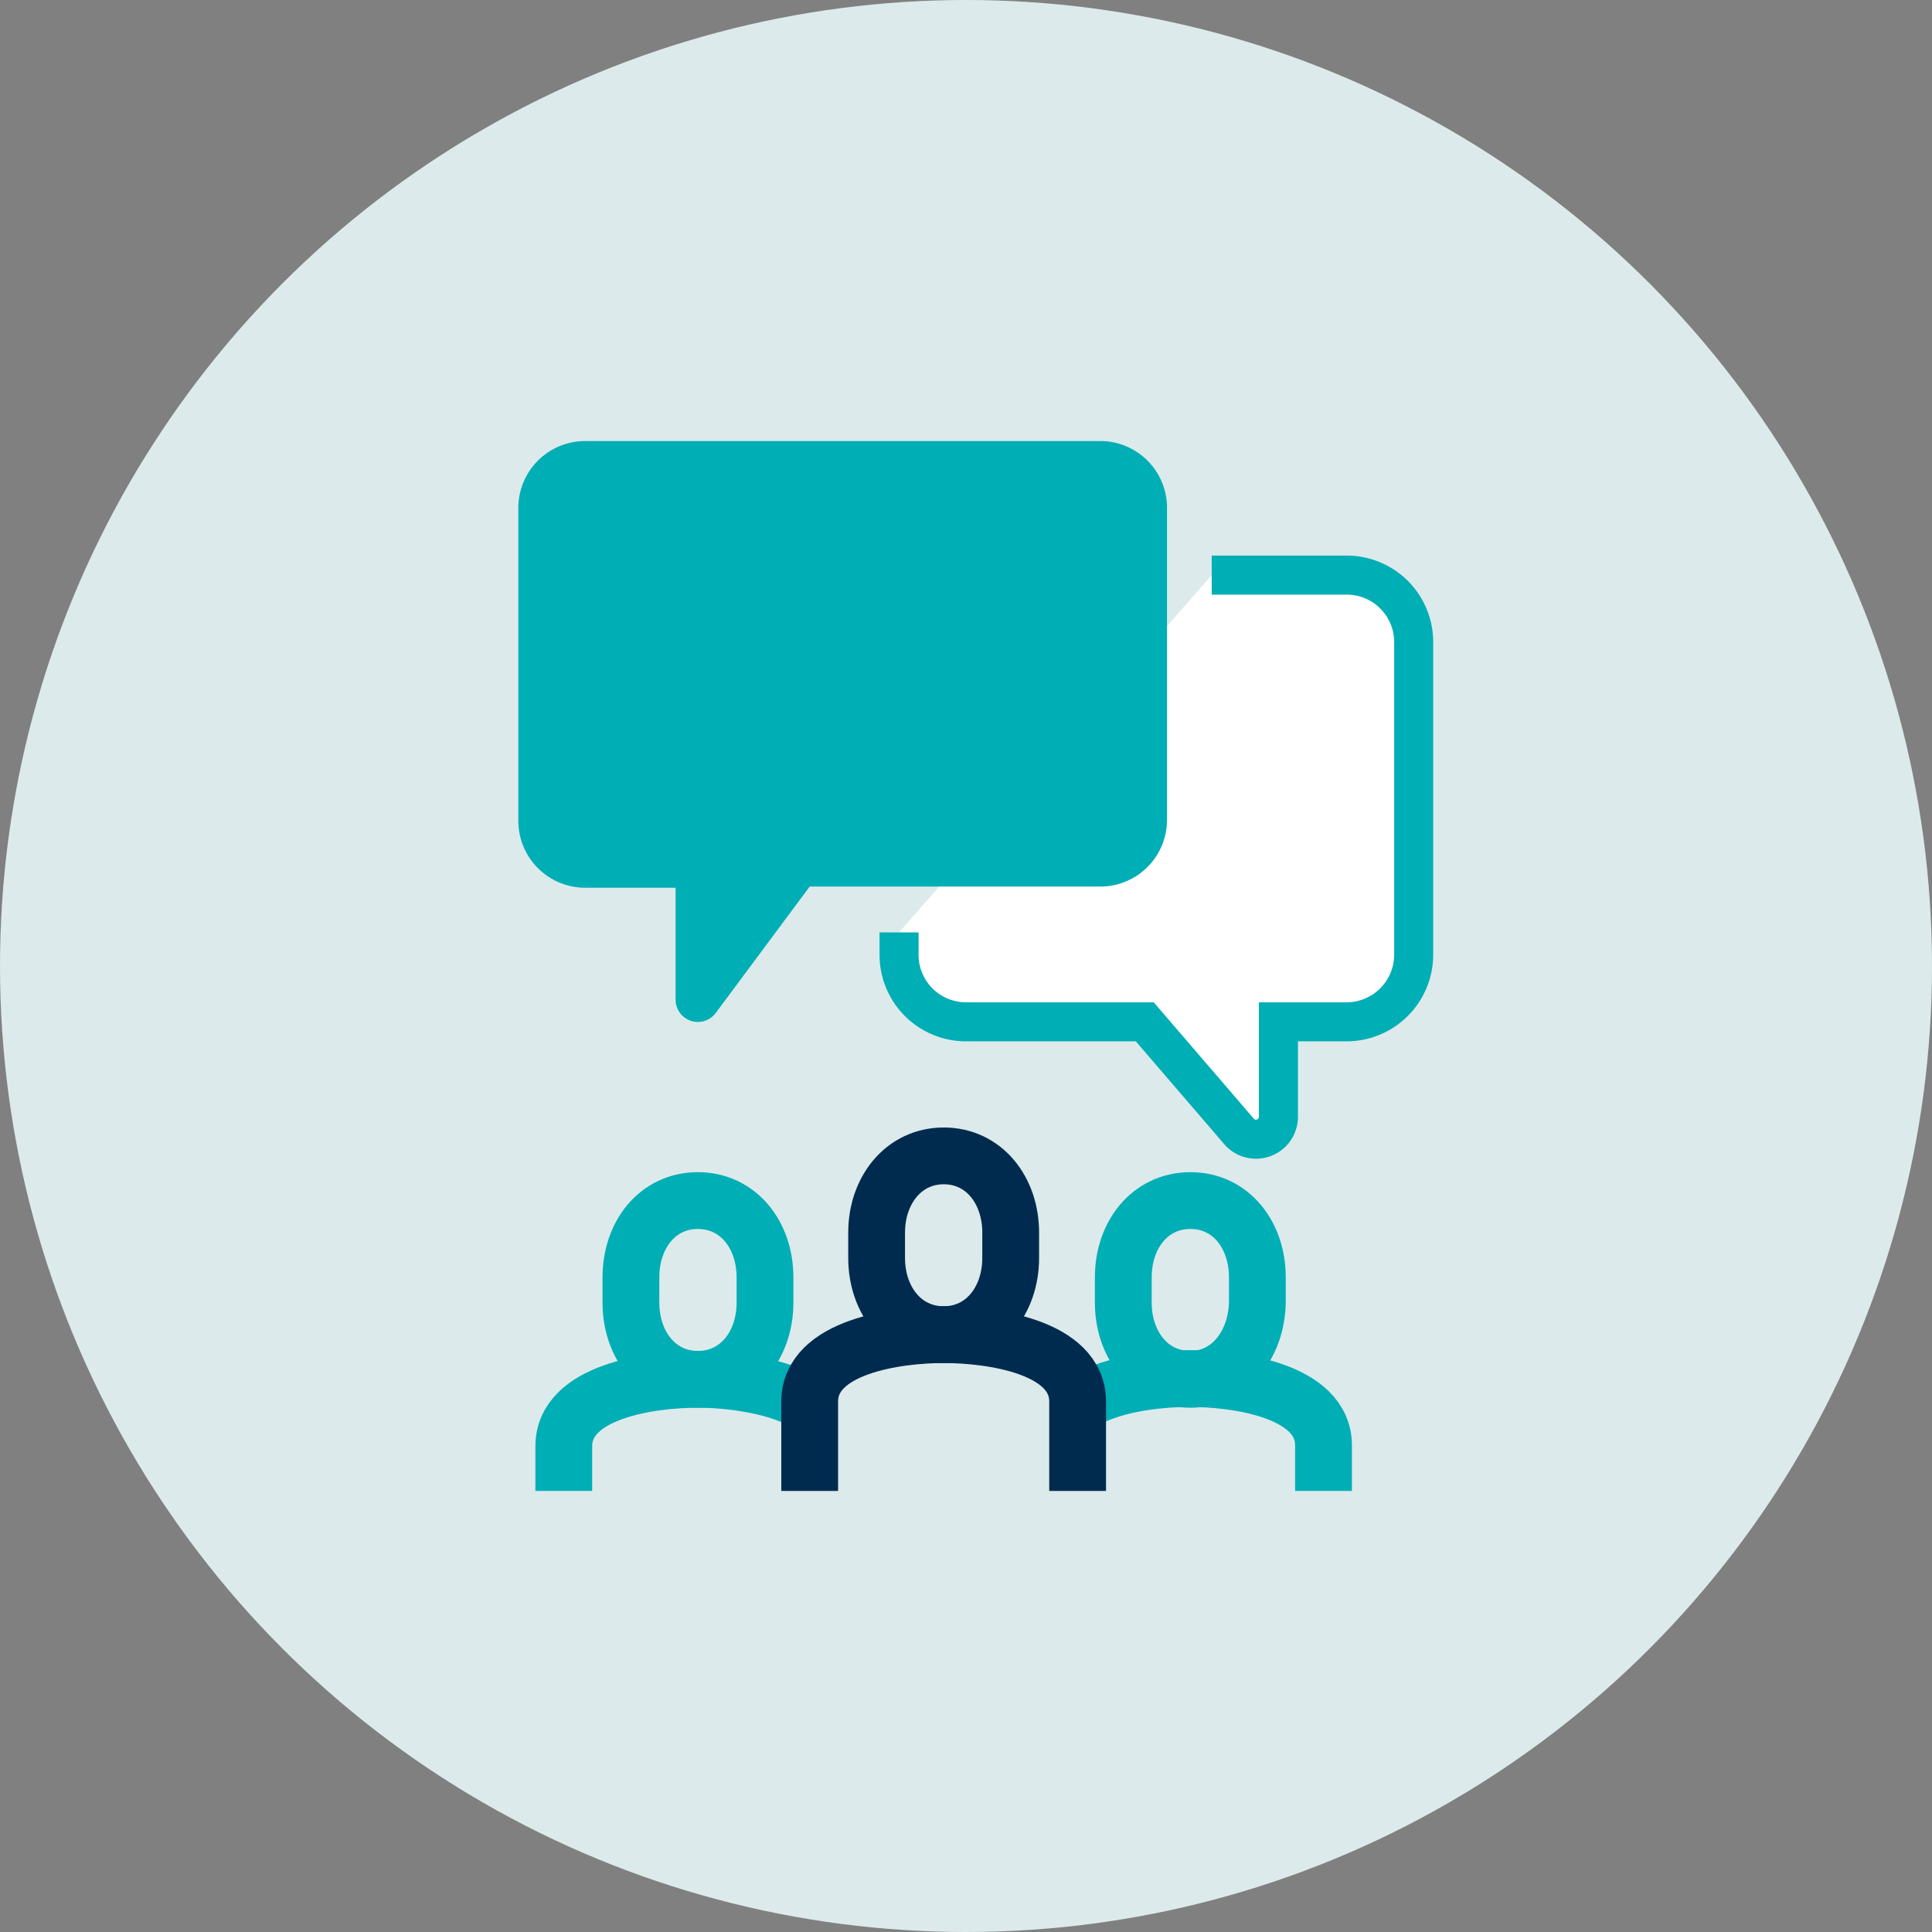
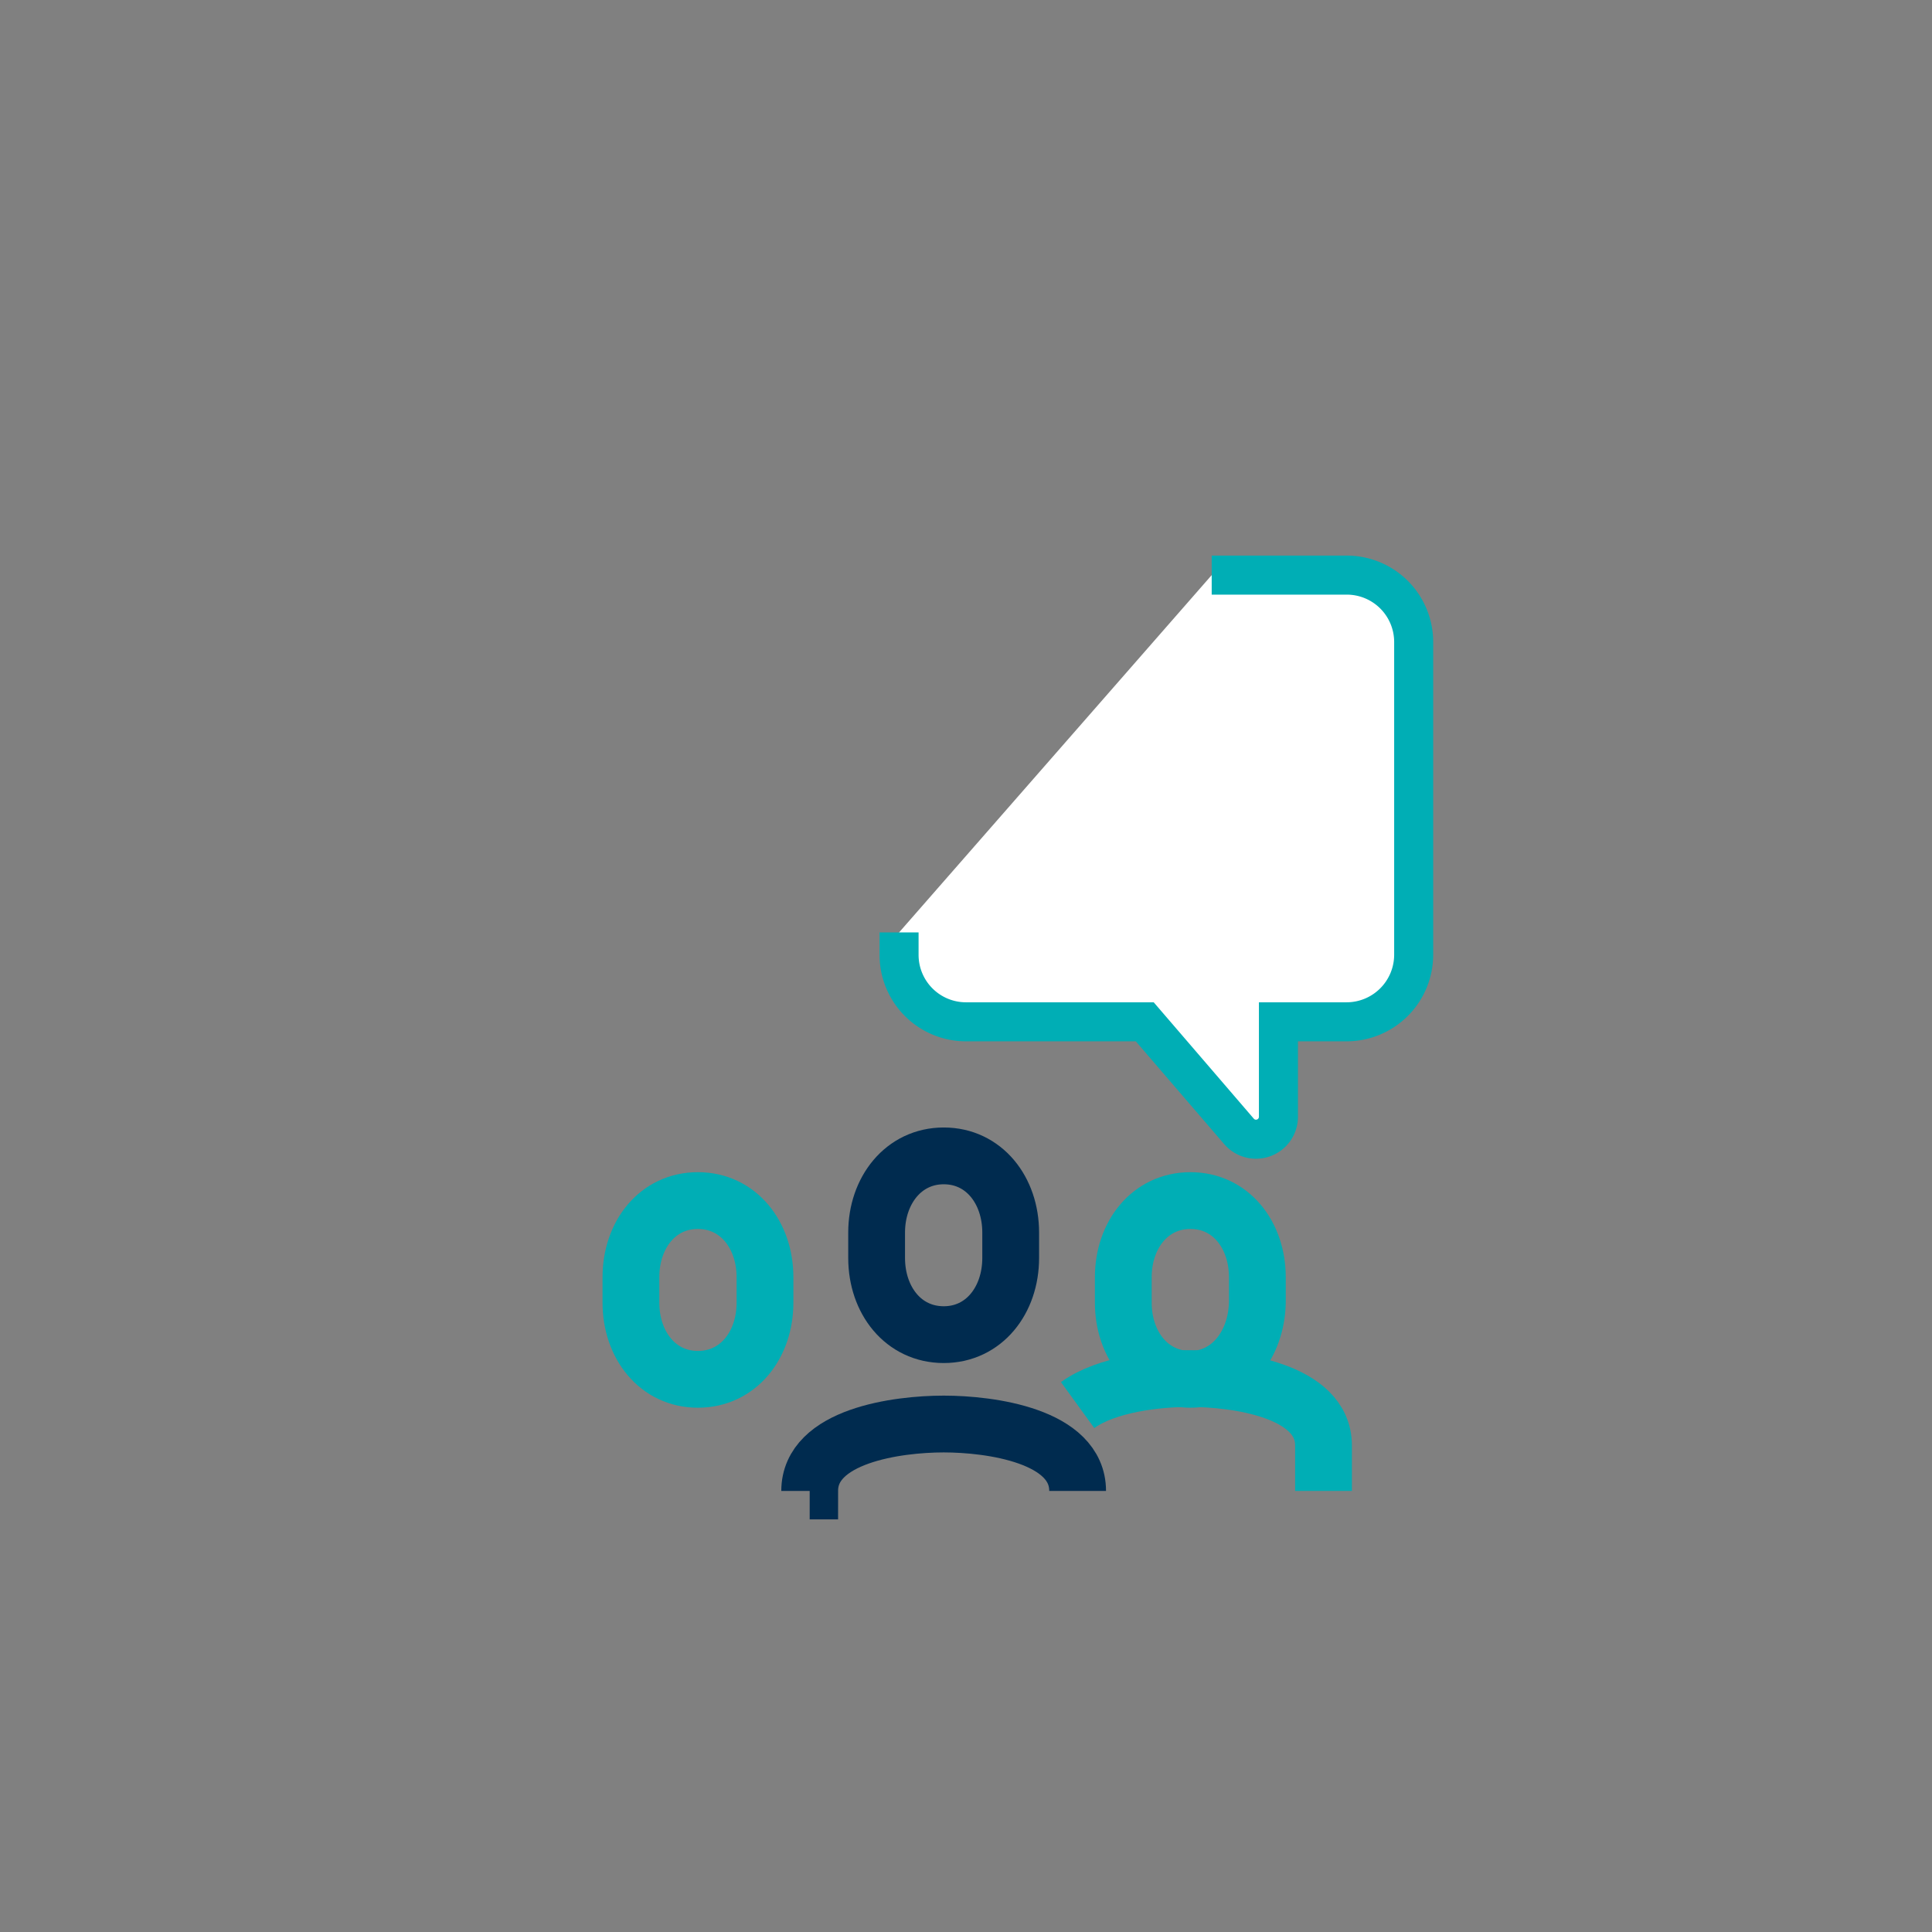
<svg xmlns="http://www.w3.org/2000/svg" viewBox="0 0 99 99">
  <rect x="0" y="0" width="99" height="99" fill="#808080" stroke="none" />
  <defs>
    <style>.cls-1{fill:#dceaeb;}.cls-2,.cls-3{fill:none;stroke-width:2.91px;}.cls-2{stroke:#002b4f;}.cls-2,.cls-3,.cls-4{stroke-miterlimit:10;}.cls-3,.cls-4{stroke:#00aeb5;}.cls-4{fill:#fff;stroke-width:2px;}.cls-5{fill:#00aeb5;}</style>
  </defs>
  <title>shared_learning</title>
  <g id="Layer_2" data-name="Layer 2">
    <g id="WhyWeExist">
      <g id="WWEBody">
-         <circle class="cls-1" cx="49.5" cy="49.5" r="49.5" />
        <path class="cls-2" d="M48.36,68.39c2.06,0,3.43-1.76,3.43-3.93v-1.3c0-2.17-1.37-3.93-3.43-3.93S44.92,61,44.92,63.16v1.3C44.92,66.63,46.29,68.39,48.36,68.39Z" />
        <path class="cls-3" d="M35.76,70.68c2.07,0,3.44-1.76,3.44-3.93v-1.3c0-2.17-1.37-3.93-3.44-3.93s-3.43,1.76-3.43,3.93v1.3C32.33,68.92,33.7,70.68,35.76,70.68Z" />
-         <path class="cls-3" d="M41.49,72C40,71,37.39,70.68,35.76,70.68c-2.38,0-6.87.6-6.87,3.43V76.4" />
        <path class="cls-3" d="M61,70.68c-2.07,0-3.44-1.76-3.44-3.93v-1.3c0-2.17,1.37-3.93,3.44-3.93s3.43,1.76,3.43,3.93v1.3C64.38,68.92,63,70.68,61,70.68Z" />
        <path class="cls-3" d="M55.22,72c1.49-1.08,4.1-1.36,5.73-1.36,2.38,0,6.87.6,6.87,3.43V76.4" />
        <path class="cls-4" d="M46.07,47.78v1.15a3.43,3.43,0,0,0,3.43,3.43h9.16L63.51,58a1.15,1.15,0,0,0,2-.75V52.36H69a3.44,3.44,0,0,0,3.44-3.43v-16A3.43,3.43,0,0,0,69,29.47H62.09" />
-         <path class="cls-2" d="M55.22,76.4V71.82c0-2.83-4.48-3.43-6.86-3.43s-6.87.6-6.87,3.43V76.4" />
-         <path class="cls-5" d="M30,22.6H56.37A3.42,3.42,0,0,1,59.8,26v16a3.42,3.42,0,0,1-3.43,3.43H41.49L36.68,51.9a1.14,1.14,0,0,1-2.06-.68V45.49H30a3.43,3.43,0,0,1-3.44-3.43V26A3.43,3.43,0,0,1,30,22.6Z" />
+         <path class="cls-2" d="M55.22,76.4c0-2.83-4.48-3.43-6.86-3.43s-6.87.6-6.87,3.43V76.4" />
      </g>
    </g>
  </g>
</svg>